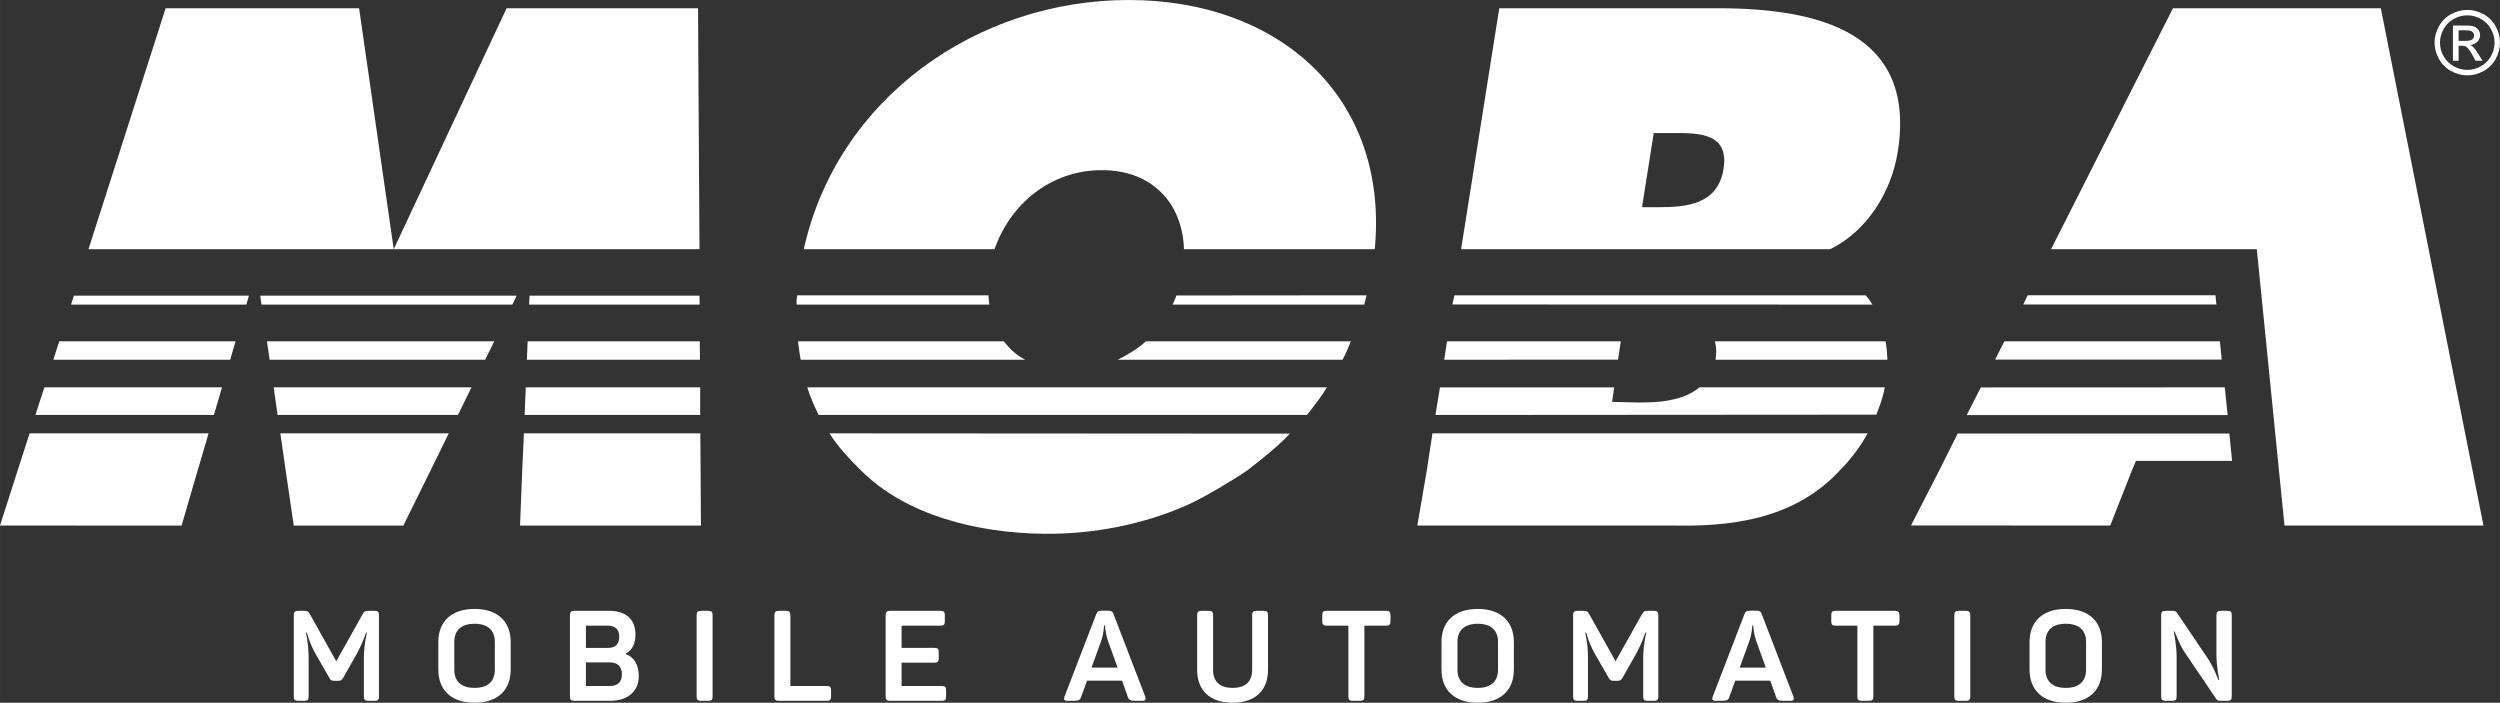
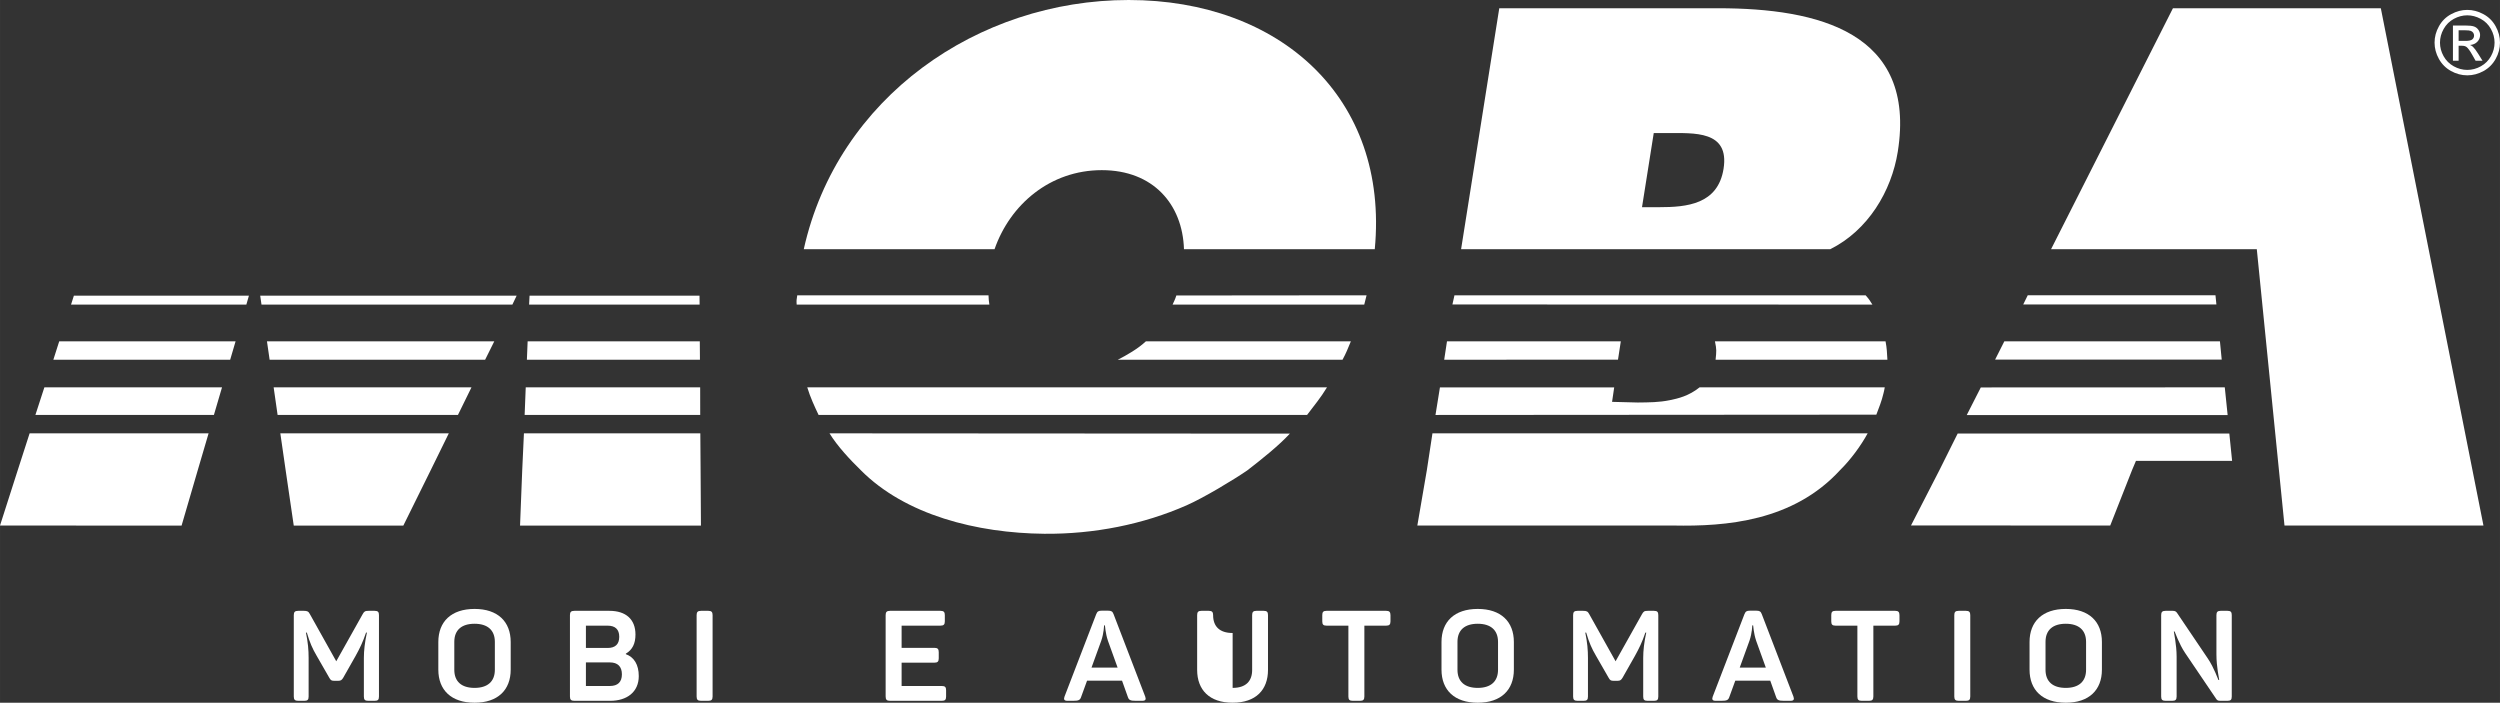
<svg xmlns="http://www.w3.org/2000/svg" id="b" data-name="Ebene 2" width="94.814mm" height="26.651mm" viewBox="0 0 268.765 75.547">
  <rect x="0" y="0" width="268.765" height="75.547" fill="#333333" stroke="none" />
  <g id="c" data-name="Ebene 1">
    <g>
      <g id="d" data-name="Moba">
-         <polygon points="9.51 26.794 17.806 .886 38.605 .886 42.326 26.794 54.462 .886 75.042 .886 75.198 26.794 9.51 26.794" fill="#fff" stroke-width="0" />
        <polygon points="7.942 31.785 7.636 32.747 26.483 32.747 26.76 31.785 7.942 31.785" fill="#fff" stroke-width="0" />
        <polygon points="27.973 31.785 28.112 32.747 55.083 32.747 55.542 31.785 27.973 31.785" fill="#fff" stroke-width="0" />
        <polygon points="56.93 31.785 56.881 32.747 75.212 32.747 75.201 31.785 56.93 31.785" fill="#fff" stroke-width="0" />
        <polyline points="25.326 36.694 24.745 38.673 5.734 38.673 6.366 36.694" fill="#fff" stroke-width="0" />
        <polygon points="56.724 36.694 75.232 36.694 75.248 38.673 56.643 38.673 56.724 36.694" fill="#fff" stroke-width="0" />
        <polyline points="56.519 41.64 75.272 41.64 75.277 44.608 56.401 44.608" fill="#fff" stroke-width="0" />
        <polygon points="75.318 50.544 75.289 46.587 56.325 46.587 56.142 50.544 55.907 56.508 75.355 56.508 75.318 50.544" fill="#fff" stroke-width="0" />
        <polygon points="30.136 46.587 30.707 50.544 31.58 56.508 43.358 56.508 46.306 50.544 48.248 46.587 30.136 46.587" fill="#fff" stroke-width="0" />
        <polygon points="3.183 46.587 1.907 50.544 0 56.498 19.519 56.508 21.26 50.544 22.424 46.587 3.183 46.587" fill="#fff" stroke-width="0" />
        <polygon points="29.417 41.639 50.687 41.64 49.231 44.608 29.843 44.608 29.417 41.639" fill="#fff" stroke-width="0" />
        <polyline points="4.777 41.64 23.868 41.64 22.996 44.608 3.805 44.608 4.762 41.664" fill="#fff" stroke-width="0" />
        <polyline points="28.691 36.694 53.138 36.694 52.154 38.673 28.985 38.673 28.699 36.694" fill="#fff" stroke-width="0" />
        <path d="m118.447,18.292c-5.546,0-9.857,3.691-11.529,8.502h-20.509C90.029,10.478,105.122,0,121.344,0s27.997,10.478,26.452,26.794h-20.512c-.148-4.811-3.291-8.502-8.837-8.502" fill="#fff" stroke-width="0" />
        <path d="m106.363,32.747h-20.717c-.033-.479-.008-.529.062-.999h20.562c.015.488.031.52.093.999" fill="#fff" stroke-width="0" />
        <path d="m146.914,31.747c-.103.447-.124.53-.249.999h-20.605c.168-.386.272-.552.404-.979l20.36-.02" fill="#fff" stroke-width="0" />
-         <path d="m85.789,36.694h22.126c.625.771,1.292,1.479,2.311,1.979h-24.146c-.144-.75-.187-1.229-.291-1.979" fill="#fff" stroke-width="0" />
        <path d="m123.191,36.694h22.036c-.311.75-.52,1.292-.897,1.979h-24.164c.916-.458,2.187-1.187,3.025-1.979" fill="#fff" stroke-width="0" />
        <path d="m142.66,41.64c-.616,1.034-1.421,2.021-2.142,2.968h-52.517c-.448-.946-.893-1.902-1.217-2.968" fill="#fff" stroke-width="0" />
        <path d="m89.176,46.587c.875,1.418,2.216,2.838,3.359,3.957,4.797,4.838,12.51,6.77,19.722,6.84,5.366.052,10.687-1.022,15.301-3.055,1.853-.817,4.98-2.697,6.525-3.754,1.583-1.225,3.346-2.624,4.584-3.957l-49.491-.031Z" fill="#fff" stroke-width="0" />
        <path d="m176.526,22.274l1.261-7.965h1.402c2.951,0,6.759-.296,6.104,3.835-.607,3.835-3.972,4.13-6.924,4.13h-1.843m-19.45,4.52l4.104-25.908h23.529c10.768,0,21.348,2.58,19.316,15.413-.676,4.268-3.21,8.475-7.269,10.495h-39.68Z" fill="#fff" fill-rule="evenodd" stroke-width="0" />
        <path d="m156.144,32.733l.219-.986h44.203c.447.502.447.572.729.999" fill="#fff" stroke-width="0" />
        <polygon points="155.56 36.694 174.247 36.694 173.945 38.665 155.26 38.673 155.56 36.694" fill="#fff" stroke-width="0" />
        <path d="m202.707,36.694c.141.708.165,1.296.2,1.979h-18.471c.095-.941.118-1.094-.07-1.979" fill="#fff" stroke-width="0" />
        <path d="m154.801,41.651h18.734l-.228,1.551,2.765.071c1.262-.014,2.265-.014,3.423-.247.925-.187,2.066-.457,3.223-1.386h19.905c-.027.216-.09.438-.14.656-.186.813-.494,1.565-.765,2.283l-47.395.033.478-2.961" fill="#fff" stroke-width="0" />
        <path d="m153.997,46.587l-.602,3.957-1.023,5.954h27.512c5.667.113,12.885-.45,17.932-5.954,1.15-1.129,2.253-2.643,2.969-3.957h-46.788Z" fill="#fff" stroke-width="0" />
        <polygon points="220.5 26.794 233.605 .886 255.954 .886 266.987 56.498 245.597 56.498 242.621 26.794 220.5 26.794" fill="#fff" stroke-width="0" />
        <polyline points="238.278 32.735 217.508 32.735 217.994 31.746 238.178 31.746" fill="#fff" stroke-width="0" />
        <polyline points="215.478 36.694 238.657 36.694 238.849 38.66 214.487 38.66" fill="#fff" stroke-width="0" />
        <polyline points="212.948 41.652 239.178 41.642 239.485 44.622 211.437 44.622" fill="#fff" stroke-width="0" />
        <polygon points="239.666 46.606 210.463 46.606 208.49 50.563 205.444 56.492 226.863 56.498 229.207 50.544 229.628 49.548 239.965 49.544 239.666 46.606" fill="#fff" stroke-width="0" />
      </g>
      <path id="e" data-name="R" d="m265.25,1.064c.591,0,1.167.151,1.73.455.562.302,1.001.736,1.315,1.3.314.564.47,1.152.47,1.765,0,.605-.155,1.188-.464,1.748-.309.559-.742.993-1.3,1.303-.558.309-1.141.464-1.751.464s-1.192-.155-1.75-.464c-.558-.31-.993-.744-1.303-1.303-.311-.56-.466-1.143-.466-1.748,0-.613.157-1.201.473-1.765.315-.564.754-.998,1.317-1.3.562-.304,1.139-.455,1.729-.455m0,.583c-.494,0-.975.126-1.443.379-.467.254-.833.616-1.097,1.087-.265.471-.396.961-.396,1.471,0,.506.129.992.389,1.457.259.464.622.826,1.088,1.085.466.26.953.39,1.459.39s.993-.13,1.46-.39c.465-.259.828-.621,1.086-1.085.257-.465.386-.951.386-1.457,0-.51-.131-1-.393-1.471-.263-.471-.629-.833-1.098-1.087-.47-.253-.95-.379-1.441-.379m-1.543,4.88v-3.785h1.301c.444,0,.766.035.965.105.199.07.357.192.475.366.119.174.178.359.178.555,0,.276-.099.517-.297.722-.197.205-.459.321-.785.345.133.056.241.123.321.201.153.149.339.399.56.75l.461.741h-.745l-.336-.596c-.264-.47-.477-.763-.639-.881-.112-.087-.275-.131-.489-.131h-.359v1.608h-.611Zm.611-2.13h.741c.355,0,.596-.053.725-.158.129-.106.194-.246.194-.42,0-.112-.032-.212-.094-.3-.062-.089-.148-.155-.258-.199-.111-.043-.315-.065-.614-.065h-.694v1.142Z" fill="#fff" stroke-width="0" />
      <g id="f" data-name="Mobile Automation">
        <path d="m40.74,66.131v8.748c0,.341-.109.463-.463.463h-.696c-.354,0-.463-.122-.463-.463v-4.156c0-.777.096-1.662.327-2.712h-.095c-.341,1.022-.681,1.704-1.117,2.494l-1.336,2.357c-.15.246-.259.328-.531.328h-.436c-.286,0-.382-.055-.532-.328l-1.362-2.371c-.463-.79-.722-1.389-1.049-2.48h-.096c.218,1.063.287,1.868.287,2.726v4.142c0,.341-.11.463-.464.463h-.654c-.354,0-.477-.122-.477-.463v-8.748c0-.34.123-.463.477-.463h.599c.382,0,.505.068.655.354l2.834,5.069,2.834-5.055c.164-.3.259-.368.627-.368h.668c.354,0,.463.123.463.463" fill="#fff" stroke-width="0" />
        <path d="m51.019,65.464c2.493,0,3.883,1.363,3.883,3.556v2.971c0,2.193-1.39,3.556-3.883,3.556-2.507,0-3.897-1.363-3.897-3.556v-2.971c0-2.193,1.39-3.556,3.897-3.556m0,1.594c-1.404,0-2.18.681-2.18,1.949v2.997c0,1.267.776,1.949,2.18,1.949,1.39,0,2.18-.682,2.18-1.949v-2.997c0-1.268-.79-1.949-2.18-1.949" fill="#fff" stroke-width="0" />
        <path d="m68.316,68.215c0,.981-.327,1.636-1.035,2.058v.054c.886.314,1.39,1.132,1.39,2.358,0,1.716-1.281,2.657-3.066,2.657h-3.856c-.354,0-.477-.123-.477-.463v-8.749c0-.34.123-.462.477-.462h3.774c1.758,0,2.793.912,2.793,2.547m-2.997-.953h-2.33v2.398h2.33c.804,0,1.253-.382,1.253-1.199,0-.804-.436-1.199-1.253-1.199m.245,3.951h-2.575v2.535h2.575c.845,0,1.294-.423,1.294-1.254s-.449-1.281-1.294-1.281" fill="#fff" stroke-width="0" />
        <path d="m75.367,65.668h.777c.341,0,.463.123.463.463v8.748c0,.341-.122.463-.463.463h-.777c-.354,0-.477-.122-.477-.463v-8.748c0-.34.123-.463.477-.463" fill="#fff" stroke-width="0" />
-         <path d="m84.97,66.131v7.617h3.911c.34,0,.463.123.463.464v.667c0,.341-.123.463-.463.463h-5.151c-.354,0-.477-.122-.477-.463v-8.748c0-.34.123-.463.477-.463h.777c.34,0,.463.123.463.463" fill="#fff" stroke-width="0" />
        <path d="m101.574,66.131v.668c0,.34-.123.463-.477.463h-4.169v2.385h3.528c.341,0,.464.122.464.463v.667c0,.341-.123.464-.464.464h-3.528v2.507h4.319c.354,0,.463.123.463.464v.667c0,.341-.109.463-.463.463h-5.56c-.354,0-.476-.122-.476-.463v-8.748c0-.34.122-.463.476-.463h5.41c.354,0,.477.123.477.463" fill="#fff" stroke-width="0" />
        <path d="m122.806,75.342h-.709c-.572,0-.736-.081-.845-.408l-.627-1.758h-3.76l-.641,1.758c-.108.327-.272.408-.844.408h-.627c-.341,0-.423-.149-.314-.449l3.407-8.857c.123-.314.259-.382.572-.382h.722c.314,0,.464.068.573.368l3.406,8.871c.109.3.027.449-.313.449m-4.02-8.107h-.095c0,.014-.014.817-.3,1.648l-1.049,2.89h2.807l-1.036-2.876c-.286-.845-.313-1.648-.327-1.662" fill="#fff" stroke-width="0" />
-         <path d="m132.515,73.953c1.403,0,2.098-.709,2.098-1.921v-5.901c0-.34.123-.463.464-.463h.776c.354,0,.464.123.464.463v5.887c0,2.139-1.295,3.529-3.802,3.529s-3.815-1.39-3.815-3.529v-5.887c0-.34.122-.463.463-.463h.79c.341,0,.463.123.463.463v5.901c0,1.212.695,1.921,2.099,1.921" fill="#fff" stroke-width="0" />
+         <path d="m132.515,73.953c1.403,0,2.098-.709,2.098-1.921v-5.901c0-.34.123-.463.464-.463h.776c.354,0,.464.123.464.463v5.887c0,2.139-1.295,3.529-3.802,3.529s-3.815-1.39-3.815-3.529v-5.887c0-.34.122-.463.463-.463h.79c.341,0,.463.123.463.463c0,1.212.695,1.921,2.099,1.921" fill="#fff" stroke-width="0" />
        <path d="m149.485,66.131v.668c0,.34-.123.463-.463.463h-2.344v7.617c0,.341-.123.463-.463.463h-.791c-.34,0-.463-.122-.463-.463v-7.617h-2.344c-.354,0-.463-.123-.463-.463v-.668c0-.34.109-.463.463-.463h6.405c.34,0,.463.123.463.463" fill="#fff" stroke-width="0" />
        <path d="m158.867,65.464c2.493,0,3.883,1.363,3.883,3.556v2.971c0,2.193-1.39,3.556-3.883,3.556-2.507,0-3.897-1.363-3.897-3.556v-2.971c0-2.193,1.39-3.556,3.897-3.556m0,1.594c-1.404,0-2.18.681-2.18,1.949v2.997c0,1.267.776,1.949,2.18,1.949,1.39,0,2.18-.682,2.18-1.949v-2.997c0-1.268-.79-1.949-2.18-1.949" fill="#fff" stroke-width="0" />
        <path d="m178.277,66.131v8.748c0,.341-.109.463-.463.463h-.696c-.354,0-.463-.122-.463-.463v-4.156c0-.777.096-1.662.327-2.712h-.095c-.341,1.022-.681,1.704-1.117,2.494l-1.336,2.357c-.15.246-.259.328-.531.328h-.436c-.286,0-.382-.055-.532-.328l-1.362-2.371c-.463-.79-.722-1.389-1.049-2.48h-.096c.218,1.063.287,1.868.287,2.726v4.142c0,.341-.11.463-.464.463h-.654c-.354,0-.477-.122-.477-.463v-8.748c0-.34.123-.463.477-.463h.599c.382,0,.505.068.655.354l2.834,5.069,2.834-5.055c.164-.3.259-.368.627-.368h.668c.354,0,.463.123.463.463" fill="#fff" stroke-width="0" />
        <path d="m192.494,75.342h-.709c-.572,0-.736-.081-.845-.408l-.627-1.758h-3.76l-.641,1.758c-.108.327-.272.408-.844.408h-.627c-.341,0-.423-.149-.314-.449l3.407-8.857c.123-.314.259-.382.572-.382h.722c.314,0,.464.068.573.368l3.406,8.871c.109.3.027.449-.313.449m-4.02-8.107h-.095c0,.014-.014.817-.3,1.648l-1.049,2.89h2.807l-1.036-2.876c-.286-.845-.313-1.648-.327-1.662" fill="#fff" stroke-width="0" />
        <path d="m204.205,66.131v.668c0,.34-.123.463-.463.463h-2.344v7.617c0,.341-.123.463-.463.463h-.791c-.34,0-.463-.122-.463-.463v-7.617h-2.344c-.354,0-.463-.123-.463-.463v-.668c0-.34.109-.463.463-.463h6.405c.34,0,.463.123.463.463" fill="#fff" stroke-width="0" />
        <path d="m210.576,65.668h.777c.341,0,.463.123.463.463v8.748c0,.341-.122.463-.463.463h-.777c-.354,0-.477-.122-.477-.463v-8.748c0-.34.123-.463.477-.463" fill="#fff" stroke-width="0" />
        <path d="m222.086,65.464c2.493,0,3.883,1.363,3.883,3.556v2.971c0,2.193-1.39,3.556-3.883,3.556-2.507,0-3.897-1.363-3.897-3.556v-2.971c0-2.193,1.39-3.556,3.897-3.556m0,1.594c-1.404,0-2.18.681-2.18,1.949v2.997c0,1.267.776,1.949,2.18,1.949,1.39,0,2.18-.682,2.18-1.949v-2.997c0-1.268-.79-1.949-2.18-1.949" fill="#fff" stroke-width="0" />
        <path d="m239.928,66.131v8.748c0,.341-.109.463-.463.463h-.777c-.232,0-.341-.054-.449-.231l-3.339-4.933c-.64-.954-1.063-2.207-1.117-2.289h-.082c0,.109.3,1.417.3,2.712v4.278c0,.341-.123.463-.464.463h-.722c-.354,0-.476-.122-.476-.463v-8.748c0-.34.122-.463.476-.463h.777c.245,0,.354.082.45.218l3.311,4.905c.695,1.036,1.076,2.208,1.144,2.317h.082c0-.137-.299-1.376-.299-2.753v-4.224c0-.34.122-.463.462-.463h.723c.354,0,.463.123.463.463" fill="#fff" stroke-width="0" />
      </g>
    </g>
  </g>
</svg>